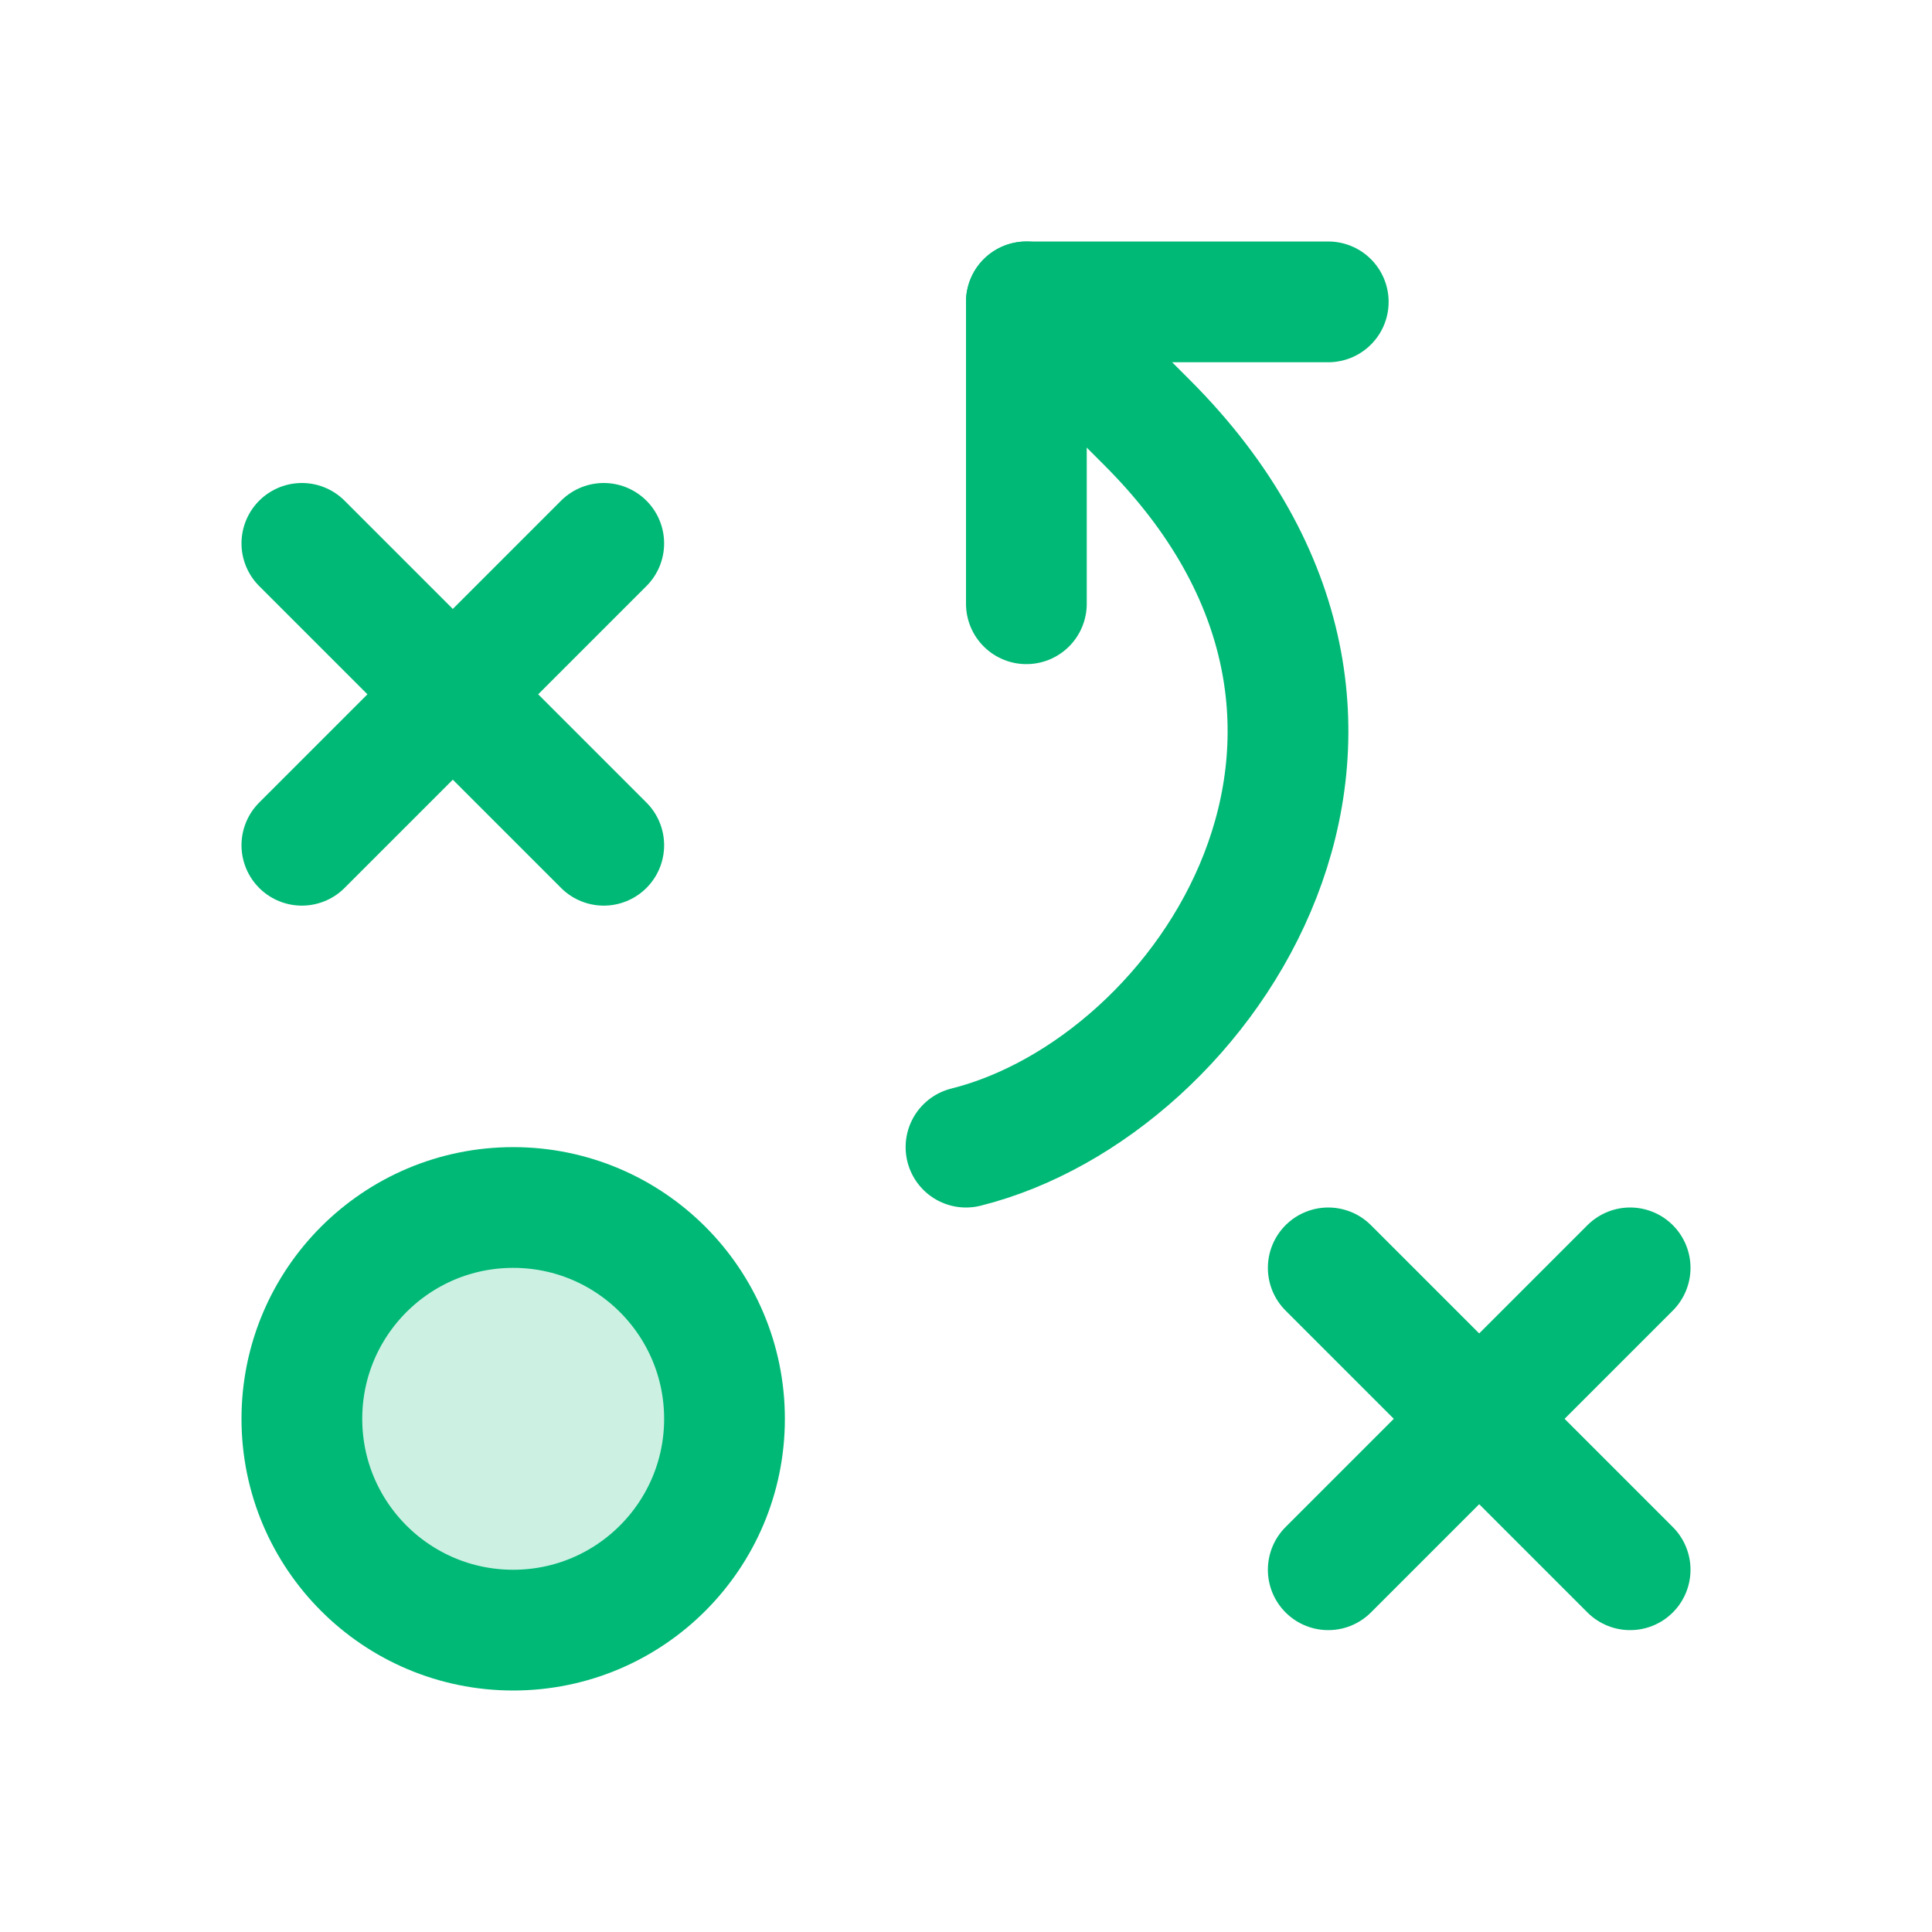
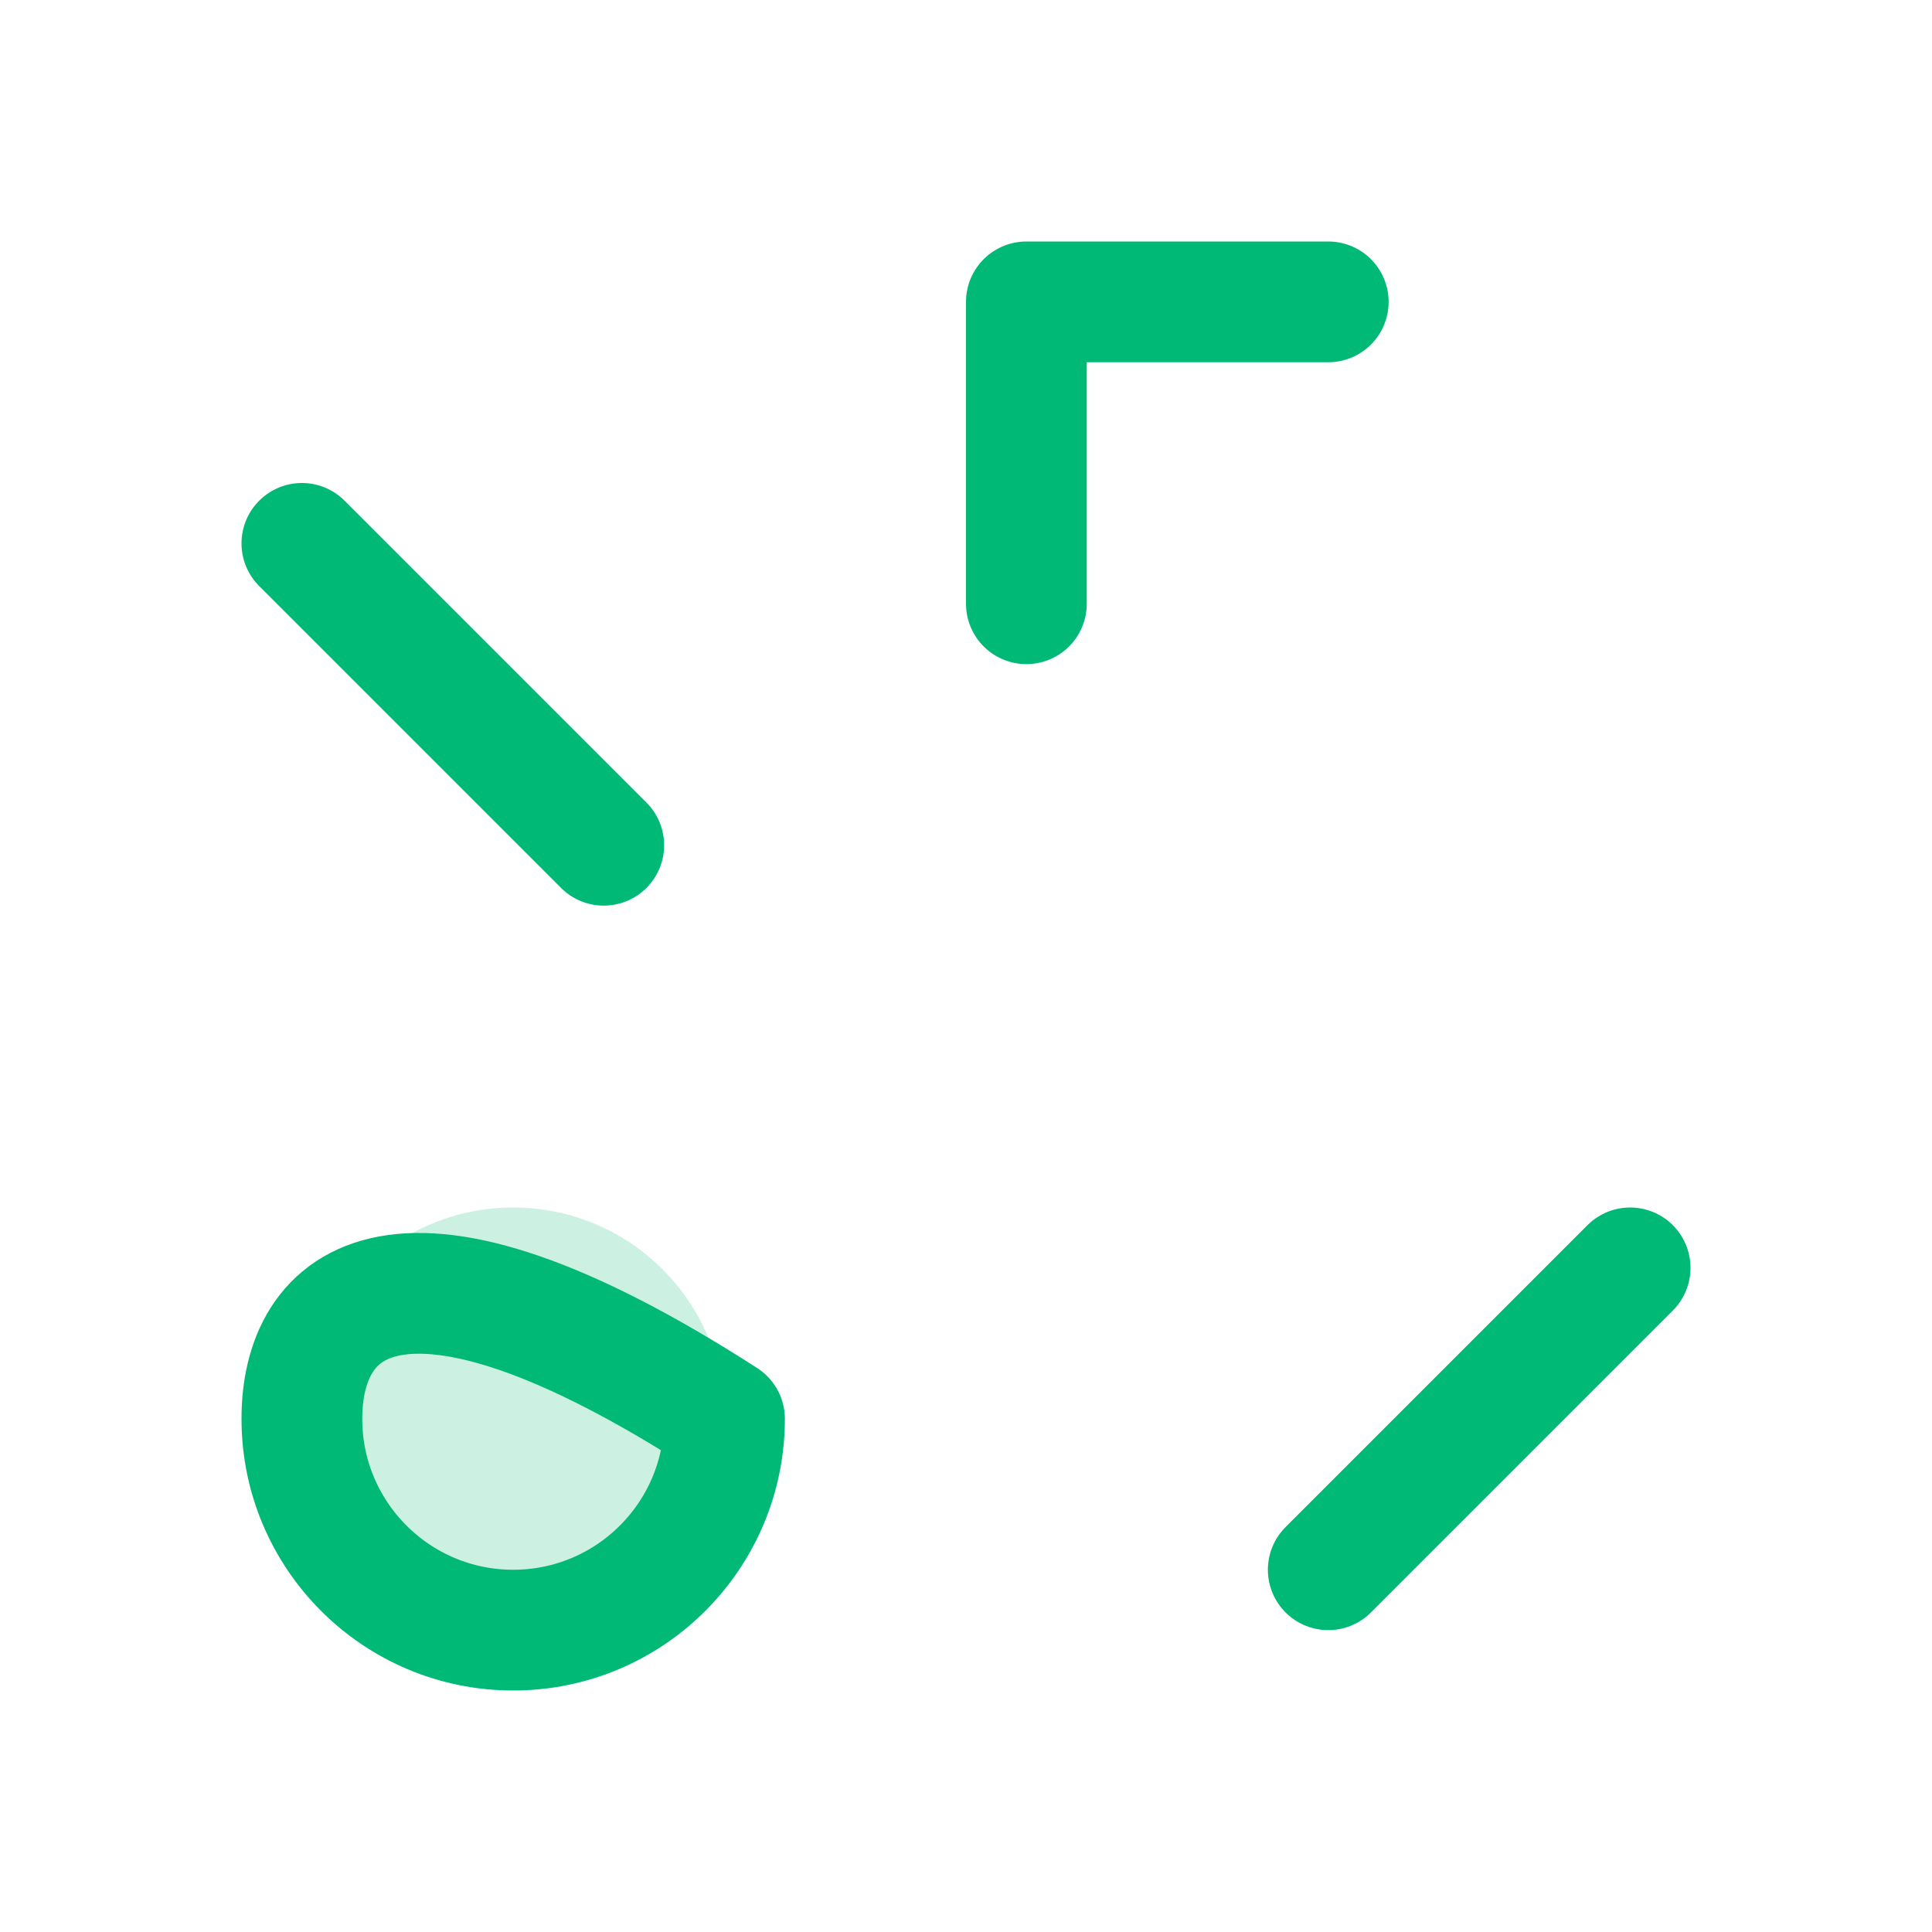
<svg xmlns="http://www.w3.org/2000/svg" fill="none" height="256" viewBox="0 0 256 256" width="256">
  <path d="M68 216C83.464 216 96 203.464 96 188C96 172.536 83.464 160 68 160C52.536 160 40 172.536 40 188C40 203.464 52.536 216 68 216Z" fill="#00B976" opacity="0.2" />
-   <path d="M68 216C83.464 216 96 203.464 96 188C96 172.536 83.464 160 68 160C52.536 160 40 172.536 40 188C40 203.464 52.536 216 68 216Z" stroke="#00B976" stroke-linecap="round" stroke-linejoin="round" stroke-width="16" />
+   <path d="M68 216C83.464 216 96 203.464 96 188C52.536 160 40 172.536 40 188C40 203.464 52.536 216 68 216Z" stroke="#00B976" stroke-linecap="round" stroke-linejoin="round" stroke-width="16" />
  <path d="M40 72L80 112" stroke="#00B976" stroke-linecap="round" stroke-linejoin="round" stroke-width="16" />
-   <path d="M80 72L40 112" stroke="#00B976" stroke-linecap="round" stroke-linejoin="round" stroke-width="16" />
-   <path d="M176 168L216 208" stroke="#00B976" stroke-linecap="round" stroke-linejoin="round" stroke-width="16" />
  <path d="M216 168L176 208" stroke="#00B976" stroke-linecap="round" stroke-linejoin="round" stroke-width="16" />
  <path d="M136 80V40H176" stroke="#00B976" stroke-linecap="round" stroke-linejoin="round" stroke-width="16" />
-   <path d="M136 40L152 56C192 96 160 144 128 152" stroke="#00B976" stroke-linecap="round" stroke-linejoin="round" stroke-width="16" />
</svg>